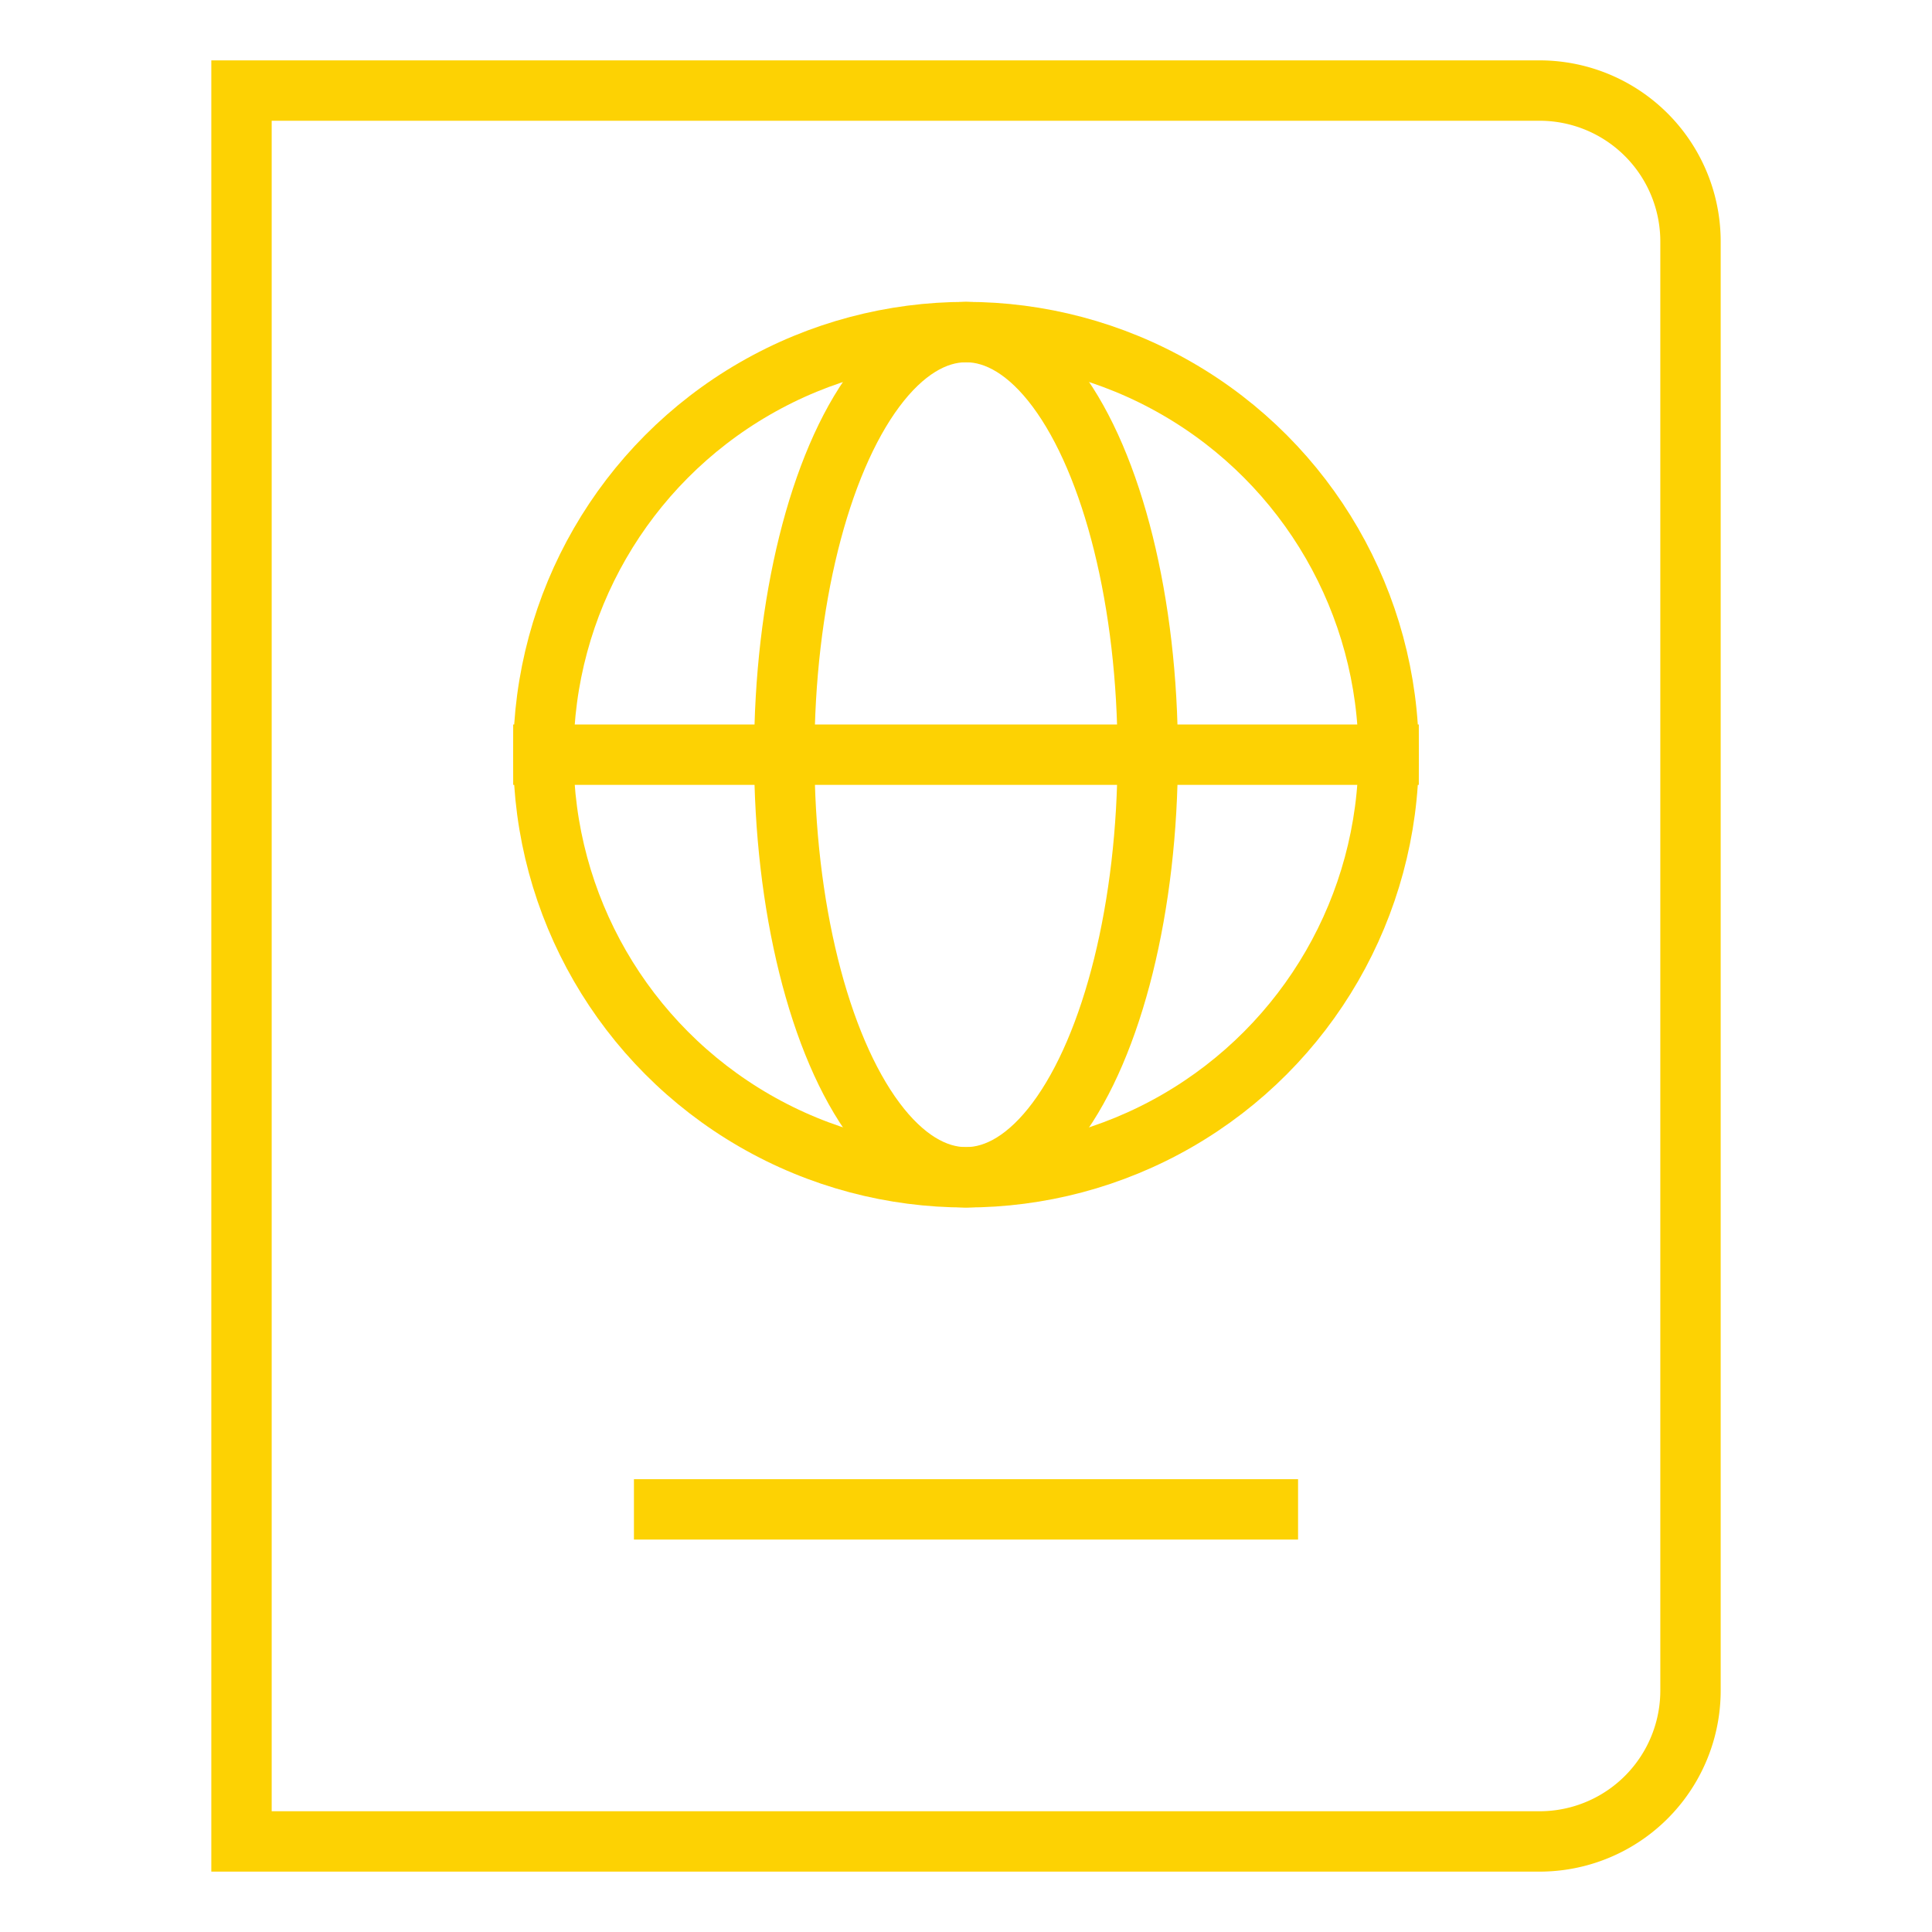
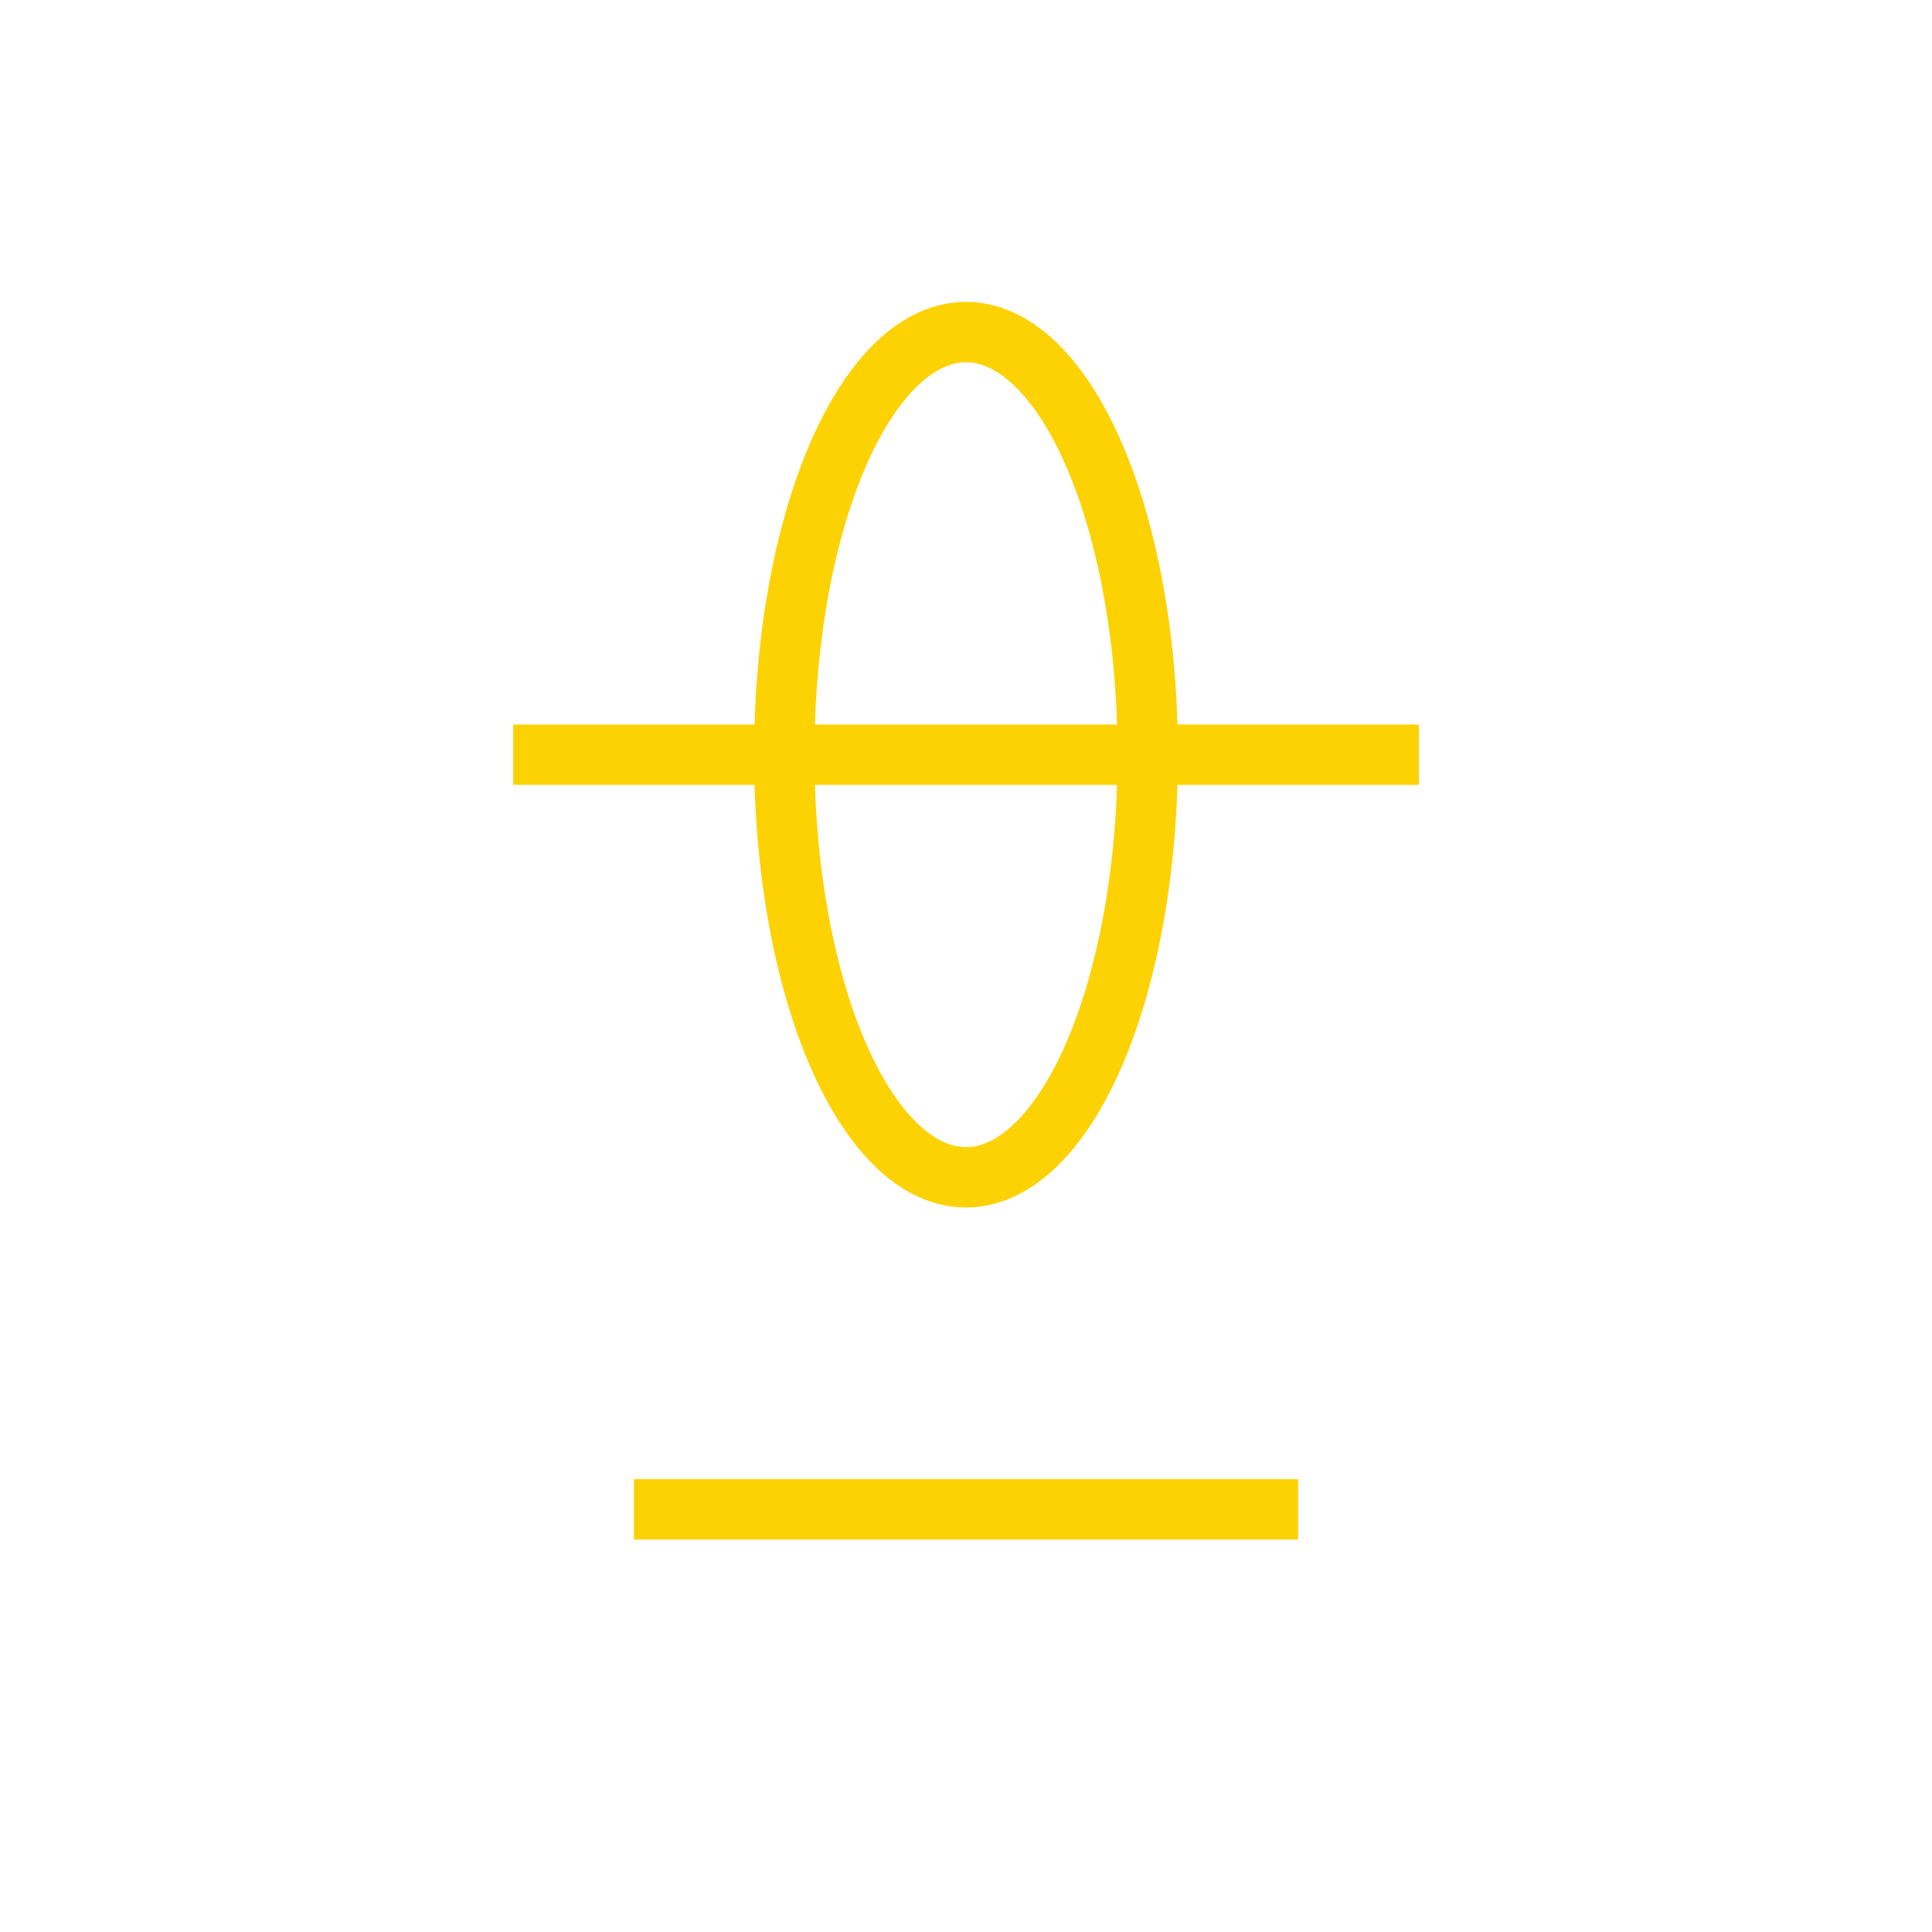
<svg xmlns="http://www.w3.org/2000/svg" width="64" height="64" viewBox="0 0 64 64">
  <g class="nc-icon-wrapper" stroke-linecap="square" stroke-linejoin="miter" stroke-width="2" fill="none" stroke="#fdd203" stroke-miterlimit="10">
    <line x1="42" y1="50" x2="22" y2="50" stroke="#fdd203" />
    <line data-cap="butt" x1="18" y1="25" x2="46" y2="25" stroke-linecap="butt" stroke="#fdd203" />
-     <circle cx="32" cy="25" r="14" stroke="#fdd203" />
    <ellipse cx="32" cy="25" rx="6.02" ry="14" stroke="#fdd203" />
-     <path d="M56,8V56a5,5,0,0,1-5,5H8V3H51A5,5,0,0,1,56,8Z" />
  </g>
</svg>